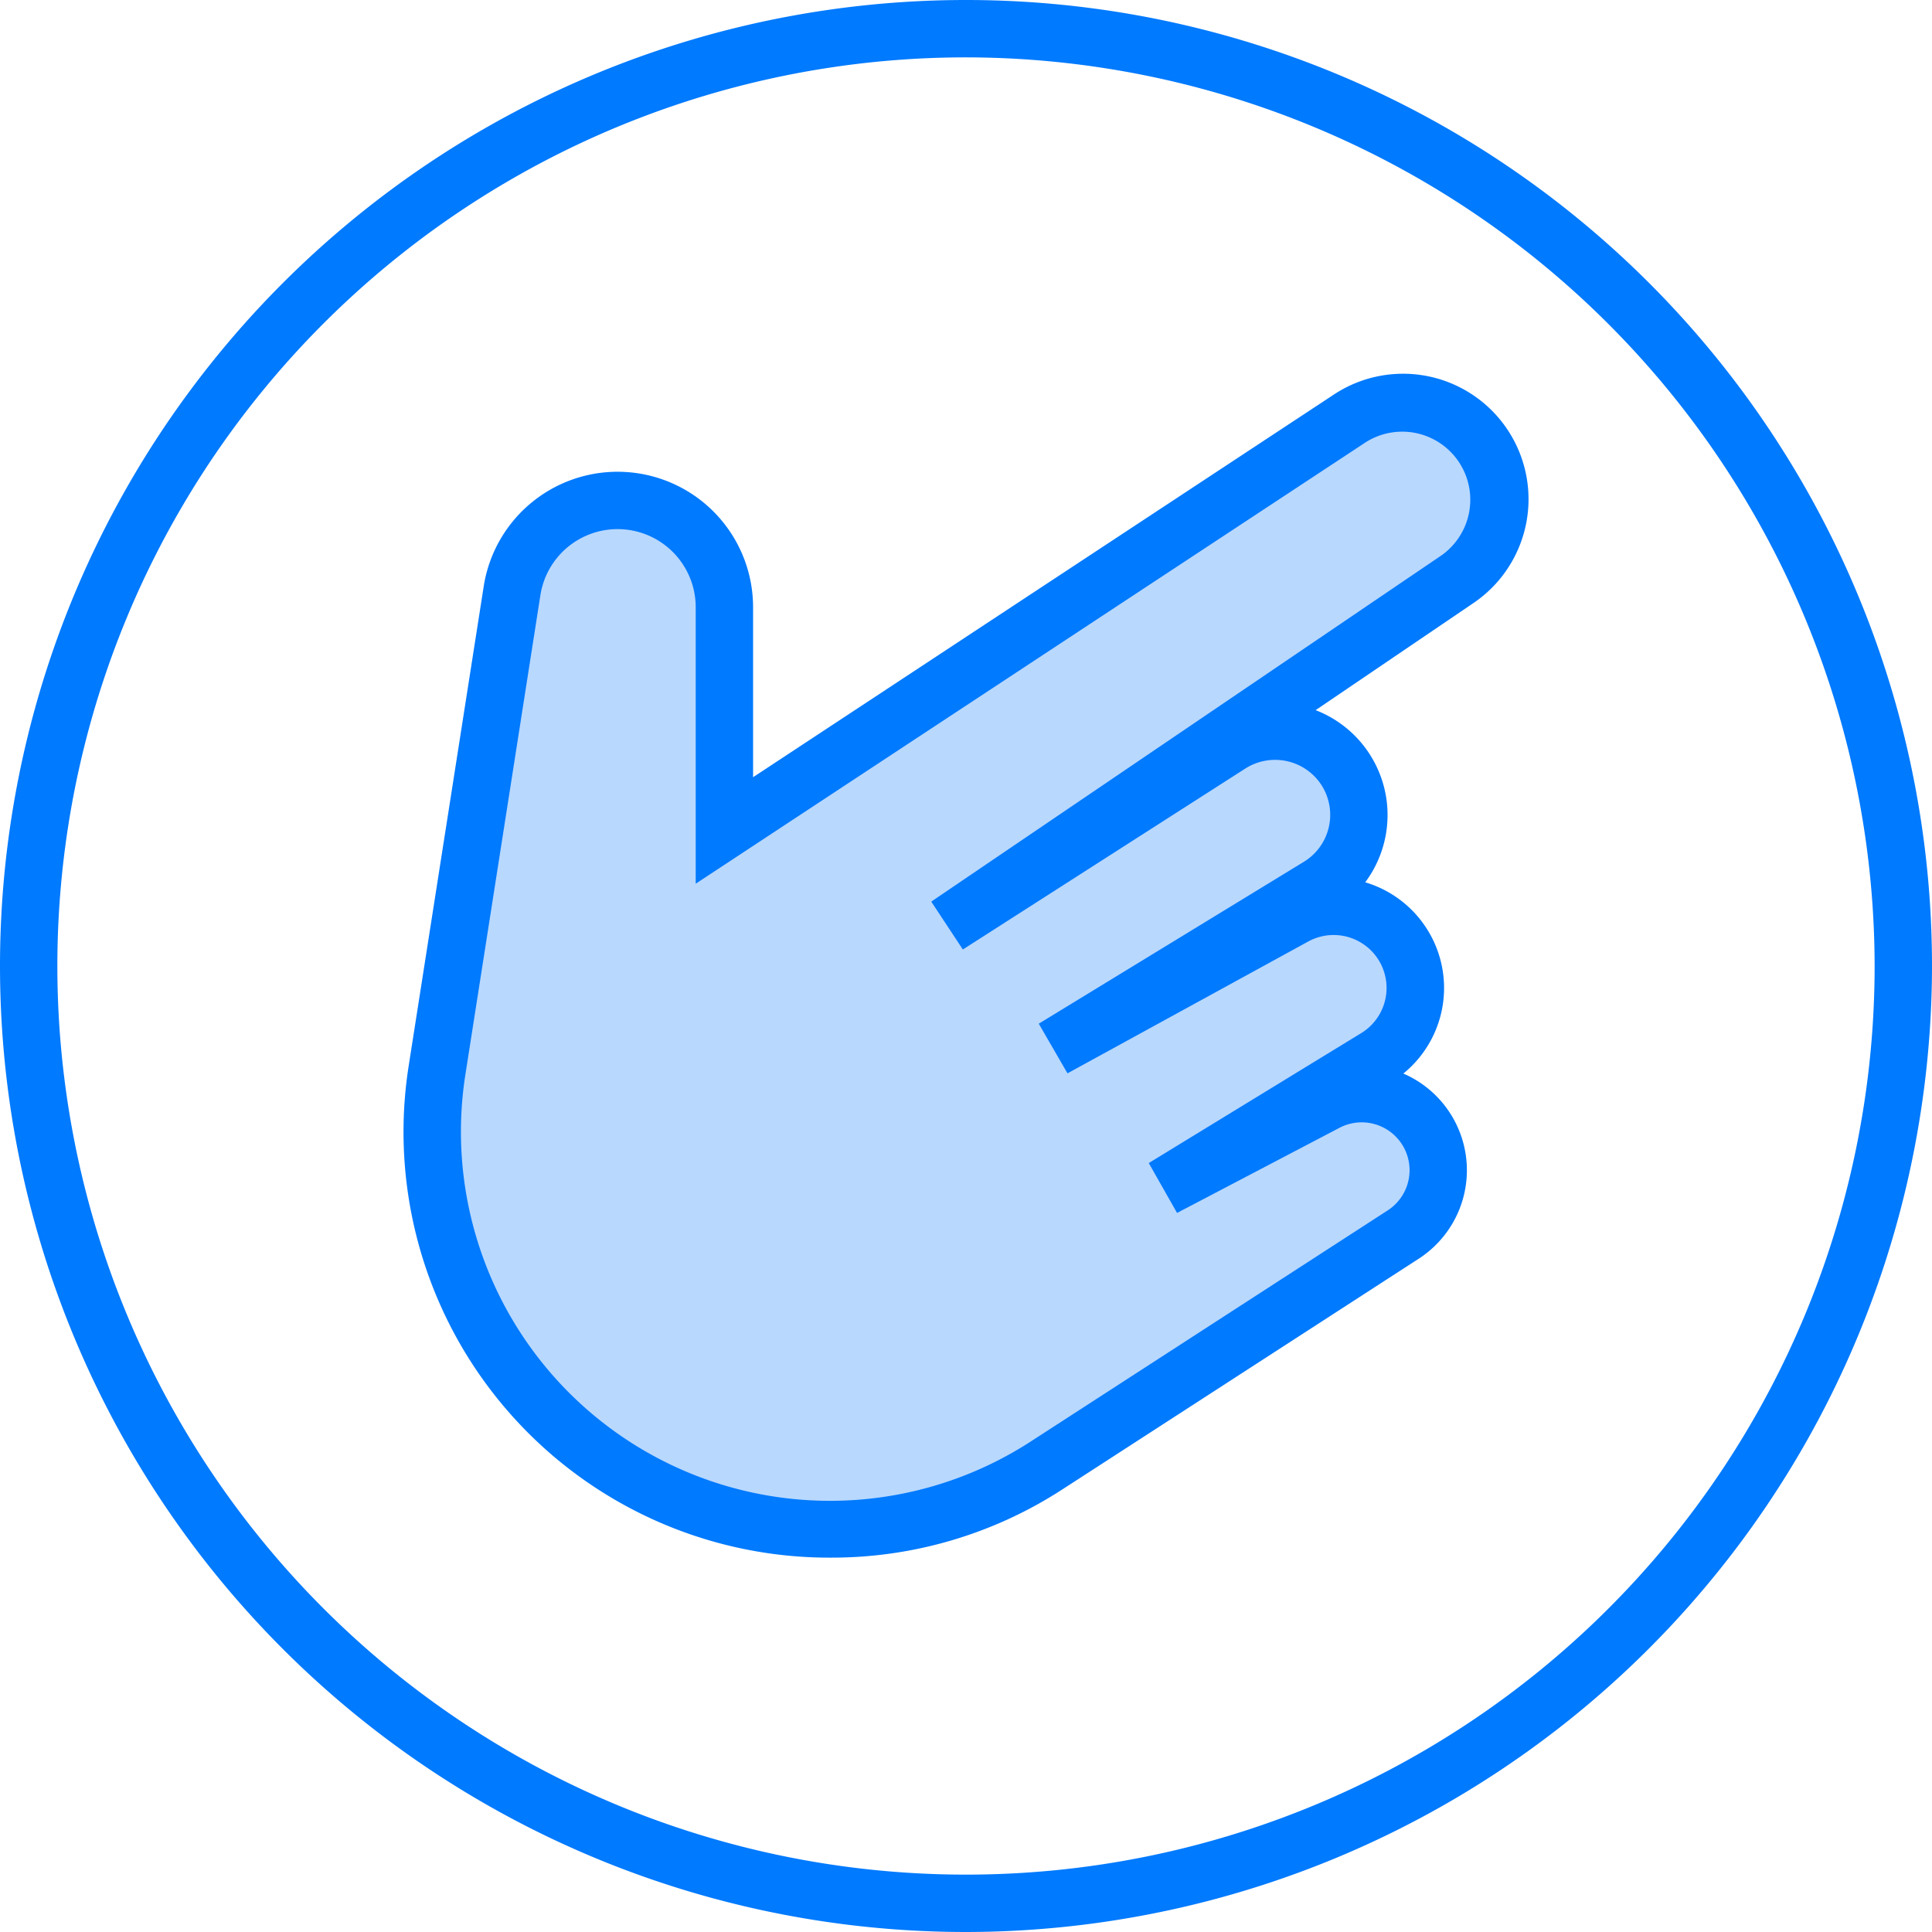
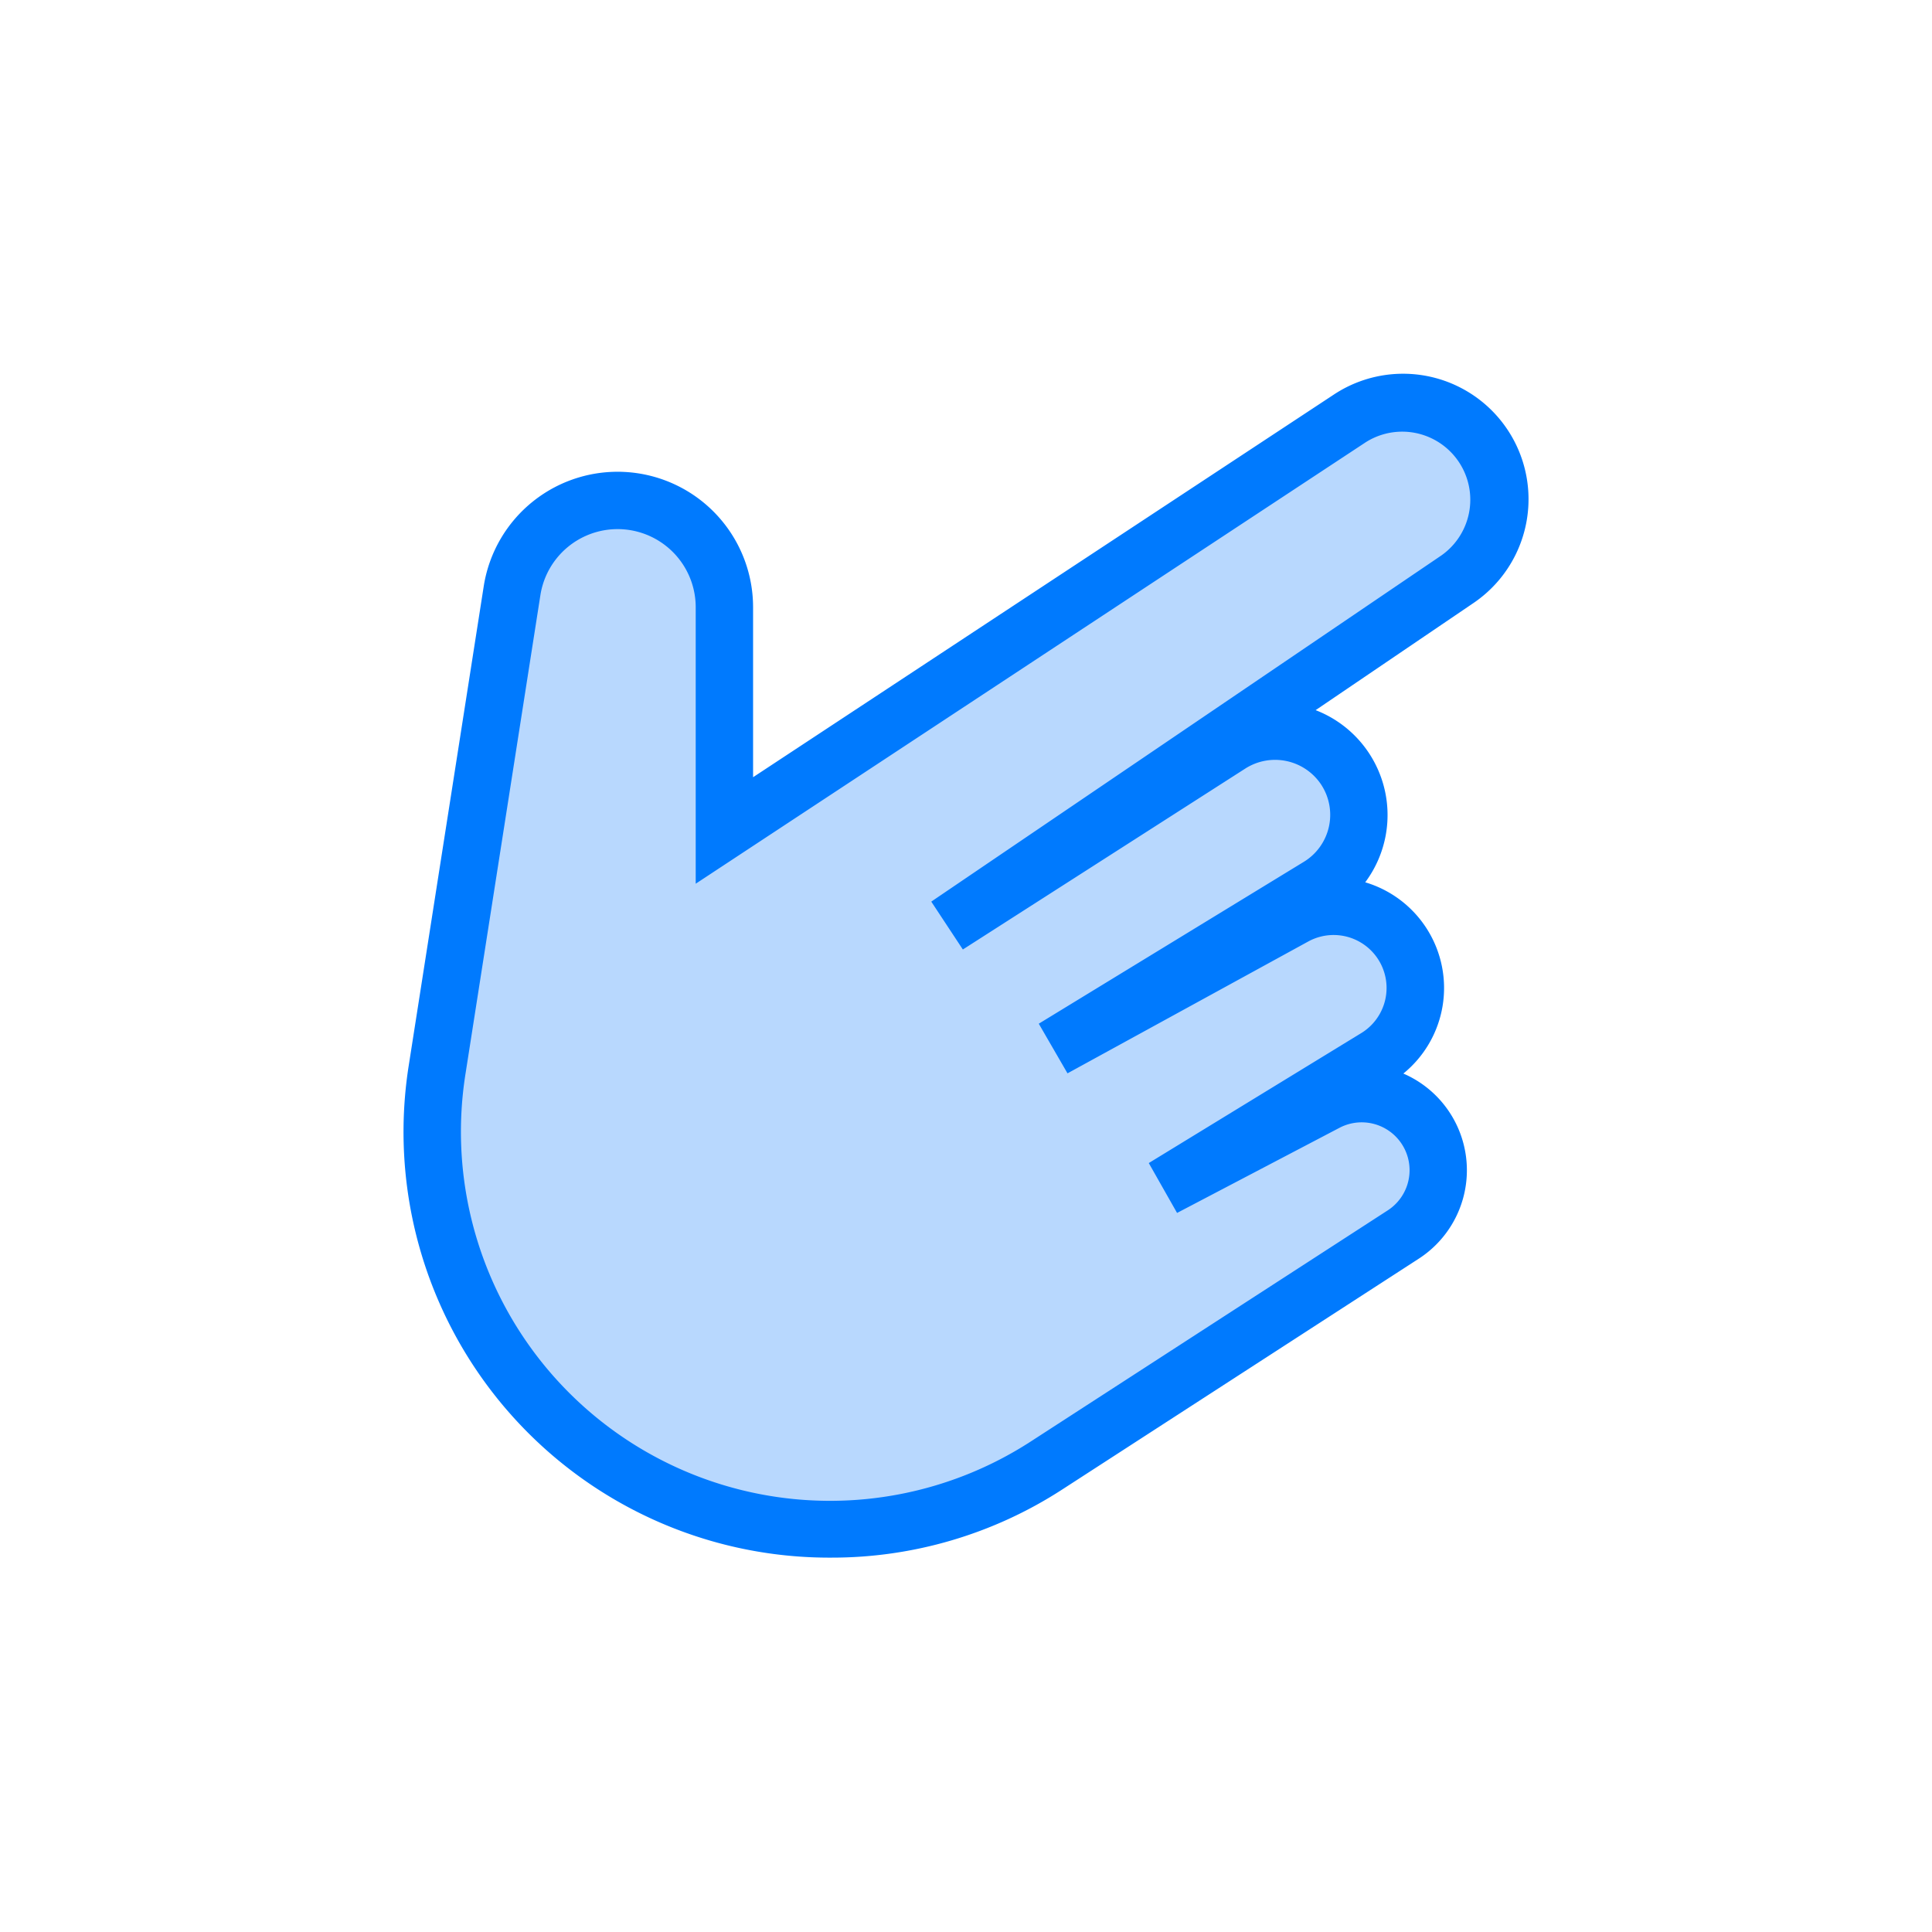
<svg xmlns="http://www.w3.org/2000/svg" width="245.851" height="245.851" viewBox="0 0 245.851 245.851">
  <g transform="translate(-127.075 -127.075)">
-     <path d="M250,372.926A122.925,122.925,0,1,1,372.926,250,123.065,123.065,0,0,1,250,372.926Zm0-238.551A115.625,115.625,0,1,0,365.625,250,115.756,115.756,0,0,0,250,134.375Z" fill="#007afe" />
    <path d="M182.688,263.261l9.548-61.017a13.591,13.591,0,0,1,13.428-11.49h0a13.591,13.591,0,0,1,13.591,13.591v28.408l79.574-52.432a12.314,12.314,0,0,1,17.334,3.947h0a12.313,12.313,0,0,1-3.644,16.525l-64.888,44.036,35.962-23.038a10.656,10.656,0,0,1,14.633,3.088h0a10.657,10.657,0,0,1-3.33,14.979l-33.732,20.6,30.647-16.783a10.386,10.386,0,0,1,13.766,3.557h0a10.386,10.386,0,0,1-3.358,14.413L275.165,278.2l20.665-10.832a9.741,9.741,0,0,1,12.95,3.742h0a9.743,9.743,0,0,1-3.134,13.064L260.21,313.582A50.622,50.622,0,0,1,192.4,301.713h0A50.624,50.624,0,0,1,182.688,263.261Z" fill="#b8d8fe" />
    <path d="M232.845,325.287a54.174,54.174,0,0,1-53.763-62.59l9.548-61.017a17.242,17.242,0,0,1,34.276,2.665v21.632l73.916-48.7a15.964,15.964,0,0,1,17.748,26.54l-20.078,13.626a14.309,14.309,0,0,1,6.311,21.906,14.032,14.032,0,0,1,4.852,24.338,13.405,13.405,0,0,1,1.976,23.549l-45.438,29.414A53.868,53.868,0,0,1,232.845,325.287Zm-46.551-61.461a46.972,46.972,0,0,0,71.933,46.692L303.663,281.1a6.091,6.091,0,0,0-6.14-10.507l-20.664,10.831-3.6-6.347,27.054-16.547a6.736,6.736,0,0,0-6.749-11.654l-30.648,16.783-3.655-6.316,33.732-20.6a7.007,7.007,0,0,0,2.189-9.848,7.038,7.038,0,0,0-9.622-2.031L249.6,247.9l-4.018-6.093,64.889-44.036a8.664,8.664,0,0,0-9.632-14.4L215.606,239.53V204.345a9.942,9.942,0,0,0-19.764-1.537Z" fill="#007afe" />
  </g>
</svg>